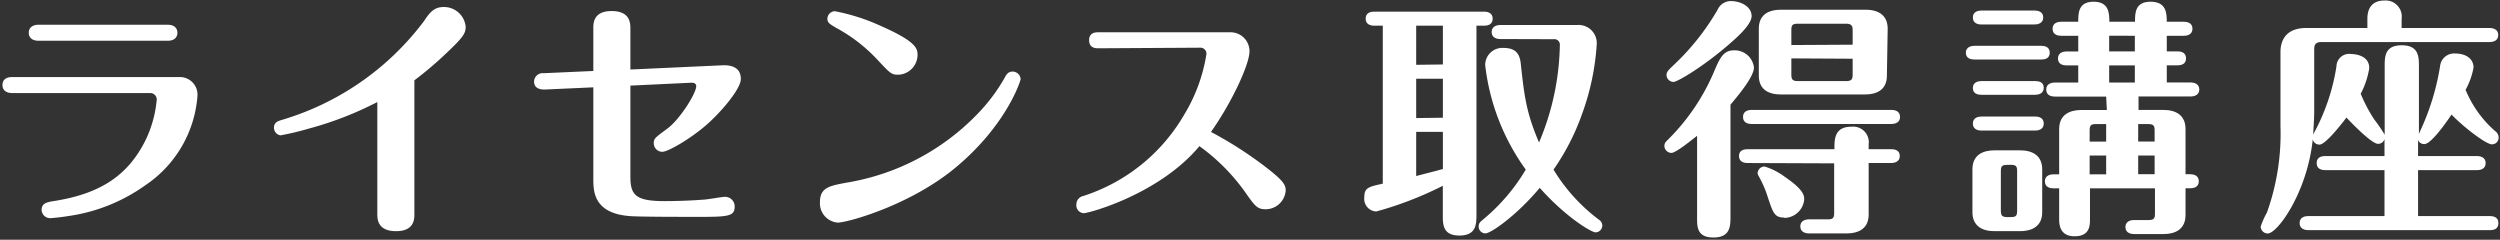
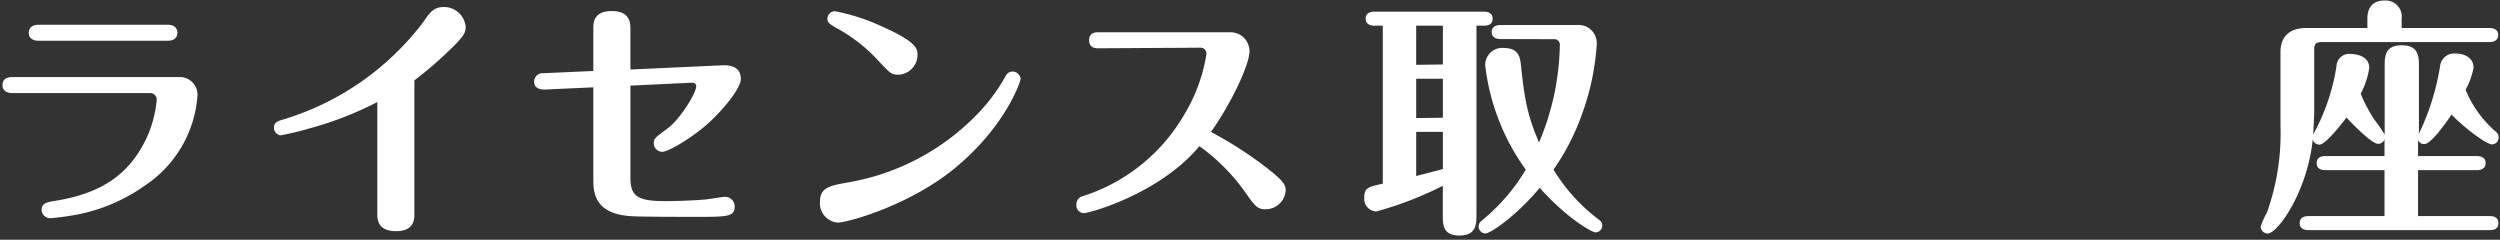
<svg xmlns="http://www.w3.org/2000/svg" viewBox="0 0 292 28">
  <rect x="0" y="0" width="292" height="28" fill="#333333" stroke="none" />
  <defs>
    <style>.cls-1{fill:#fff;}</style>
  </defs>
  <title>13</title>
  <g id="レイヤー_1" data-name="レイヤー 1">
    <path class="cls-1" d="M20.92,9a2.06,2.06,0,0,1,2.14,2.25A13.79,13.79,0,0,1,17,21.62a20.36,20.36,0,0,1-9.06,3.62c-.5.09-1.78.24-2.08.24a1,1,0,0,1-1-.94c0-.81.59-.93,1.58-1.08,5.35-.87,8.56-3,10.61-7.19a13.66,13.66,0,0,0,1.25-4.55.75.75,0,0,0-.79-.85H1.43c-.58,0-1.14-.24-1.14-.94,0-.87.82-.93,1.14-.93ZM19.58,2.89c1.14,0,1.14.82,1.14.94s0,.93-1.14.93H4.5c-.64,0-1.14-.29-1.14-.93s.5-.94,1.14-.94Z" />
    <path class="cls-1" d="M48.4,25c0,.56,0,2-2.13,2s-2.2-1.35-2.2-2V11.92a39.84,39.84,0,0,1-8,3.1,31.92,31.92,0,0,1-3.31.79A.9.9,0,0,1,32,14.9c0-.61.49-.76.87-.88A32.16,32.16,0,0,0,49.51,2.48c.67-1,1.17-1.66,2.31-1.66a2.54,2.54,0,0,1,2.57,2.3c0,.76-.26,1.2-2.16,3A42,42,0,0,1,48.4,9.38Z" />
    <path class="cls-1" d="M84.53,7.62c.79,0,2,.18,2,1.61,0,1.11-2.16,3.71-3.94,5.29-2,1.75-4.59,3.21-5.23,3.21a1,1,0,0,1-1-1c0-.55.14-.64,1.6-1.72s3.36-4.12,3.36-4.94c0-.35-.32-.41-.55-.41L73.63,10V20.63c0,2.16.61,2.86,4,2.86,1.4,0,3.13-.06,4.5-.17.41,0,2.19-.33,2.54-.33a1.12,1.12,0,0,1,1.14,1.14c0,1.11-.73,1.2-4,1.2-2,0-7.16,0-8.24-.09-4.21-.32-4.27-2.86-4.27-4.35V10.2l-5.72.26c-.76,0-1.2-.32-1.2-.91a1,1,0,0,1,1.11-1l5.81-.26v-5c0-.56,0-2,2.14-2s2.19,1.38,2.19,2.05V8.12Z" />
    <path class="cls-1" d="M98.9,21.33a27.4,27.4,0,0,0,15.25-8,20.7,20.7,0,0,0,3.19-4.24c.2-.38.41-.73.93-.73a.94.94,0,0,1,.94.88c0,.18-1.58,5.23-7.37,10.14C106.52,23.93,99,26,97.85,26a2.26,2.26,0,0,1-2.08-2.39C95.77,21.91,96.85,21.71,98.9,21.33Zm3.53-14.41a18.68,18.68,0,0,0-4.79-3.68c-.73-.44-1-.58-1-1.05a.9.9,0,0,1,.88-.88A23.43,23.43,0,0,1,102.81,3c4.27,1.87,4.36,2.69,4.36,3.44a2.34,2.34,0,0,1-2.11,2.28C104.1,8.76,104,8.59,102.43,6.92Z" />
    <path class="cls-1" d="M128.32,5.64c-.32,0-1.11,0-1.11-.94s.79-.93,1.11-.93h15.37A2.21,2.21,0,0,1,145.94,6c0,1.52-2.08,6-4.5,9.41a45.33,45.33,0,0,1,6.83,4.44c1.58,1.26,1.9,1.75,1.9,2.37a2.35,2.35,0,0,1-2.36,2.22c-1,0-1.26-.41-2.52-2.2a23,23,0,0,0-5.2-5.17c-4.67,5.61-12.91,7.83-13.5,7.83a.91.91,0,0,1-.87-1,1,1,0,0,1,.78-1,21.07,21.07,0,0,0,11.81-9.5,19.48,19.48,0,0,0,2.6-7.07.7.7,0,0,0-.76-.76Z" />
    <path class="cls-1" d="M172.45,3V25c0,1.17,0,2.51-2,2.51s-1.93-1.4-1.93-2.51v-3.3a41.26,41.26,0,0,1-7.77,3,1.47,1.47,0,0,1-1.4-1.64c0-1.14.47-1.23,2.16-1.61V3h-1c-.32,0-1-.09-1-.82s.65-.82,1-.82h12.83c.32,0,1,.09,1,.82s-.64.82-1,.82Zm-3.92,4.53V3h-3.12V7.57Zm0,6.22V9.2h-3.12v4.59Zm-3.12,6.81c.44-.12,2.63-.67,3.12-.82V15.4h-3.12Zm9.82-16c-.35,0-1-.12-1-.82s.67-.82,1-.82h9a2.12,2.12,0,0,1,2.27,2.22,28.94,28.94,0,0,1-1.75,8.27,27,27,0,0,1-3.3,6.4,20.76,20.76,0,0,0,5.29,5.84.84.84,0,0,1,.41.68.81.81,0,0,1-.79.81c-.47,0-3.45-1.75-6.52-5.2-2.66,3.19-5.7,5.32-6.34,5.32a.79.79,0,0,1-.79-.82c0-.38.21-.55.5-.79a22.41,22.41,0,0,0,5-5.84A25.82,25.82,0,0,1,173.47,7.6a2,2,0,0,1,2.16-2c1.58,0,1.9.9,2,1.87.41,3.77.64,5.7,2.13,9.17a30.39,30.39,0,0,0,2.43-11.36.64.64,0,0,0-.73-.7Z" />
-     <path class="cls-1" d="M198.22,15.86c-.64.5-2.48,2-3,2a.84.84,0,0,1-.82-.82c0-.35.21-.52.47-.78a24.77,24.77,0,0,0,5.32-7.87c.67-1.57,1.08-2.51,2.33-2.51a2.26,2.26,0,0,1,2.34,2c0,1.14-2,3.45-2.74,4.35v13c0,1.17,0,2.51-2,2.51s-1.9-1.37-1.9-2.51Zm6.37-14c0,1.08-1.9,2.71-3.45,4-2.86,2.34-5.29,3.71-5.67,3.71a.83.83,0,0,1-.82-.79c0-.38.18-.55.76-1.11a28.36,28.36,0,0,0,5.21-6.54,1.68,1.68,0,0,1,1.63-1C203.22.14,204.59.7,204.59,1.9Zm-.47,17.18c-.35,0-1-.09-1-.82s.67-.79,1-.79h10.14c0-1.2,0-2.63,2-2.63a1.82,1.82,0,0,1,2,2.05v.58h2.63c.33,0,1,.06,1,.79s-.7.82-1,.82h-2.63v6c0,1.72-1.25,2.22-2.57,2.22h-4.41c-.35,0-1-.12-1-.82s.67-.82,1-.82h2.19c.62,0,.76-.17.76-.76V19.08Zm.47-4.56c-.35,0-1-.09-1-.82s.67-.82,1-.82h16.33c.33,0,1,.09,1,.82s-.7.82-1,.82Zm3.8,10.93c-1.11,0-1.29-.53-1.87-2.25a12.86,12.86,0,0,0-1.11-2.6.73.73,0,0,1-.12-.35.81.81,0,0,1,.82-.76,7.72,7.72,0,0,1,2.31,1.17c2.31,1.57,2.31,2.25,2.31,2.69A2.36,2.36,0,0,1,208.39,25.45Zm12-16.6c0,1.75-1.26,2.22-2.57,2.22H208c-1.49,0-2.57-.61-2.57-2.22V3.36c0-1.73,1.25-2.22,2.57-2.22h9.91c1.49,0,2.57.64,2.57,2.22Zm-4-3.59V3.53c0-.52-.14-.76-.79-.76h-5.61c-.64,0-.76.18-.76.76V5.26Zm-7.16,1.6V8.68c0,.58.12.79.76.79h5.61c.65,0,.79-.18.79-.79V6.86Z" />
-     <path class="cls-1" d="M238.41,5.35c.35,0,1,.08,1,.81s-.67.79-1,.79h-7.8c-.35,0-1-.09-1-.79s.68-.81,1-.81Zm.12,19.43c0,1.72-1.29,2.22-2.58,2.22h-3c-1.49,0-2.57-.65-2.57-2.22v-5c0-1.72,1.26-2.22,2.57-2.22h3c1.49,0,2.58.64,2.58,2.22Zm-.88-23.55c.35,0,1,.11,1,.81s-.67.82-1,.82h-6.22c-.38,0-1-.12-1-.82s.65-.81,1-.81Zm.06,8.24c.38,0,1,.08,1,.78s-.64.82-1,.82h-6.28c-.38,0-1-.09-1-.79s.65-.81,1-.81Zm0,4.14c.38,0,1,.12,1,.82s-.64.82-1,.82h-6.28c-.38,0-1-.12-1-.82s.65-.82,1-.82ZM235.6,20c0-.58-.11-.75-.76-.75-.93,0-1.14,0-1.14.75V24.6c0,.59.15.76.79.76.91,0,1.11,0,1.11-.76ZM246,11.28h-6c-.33,0-1-.09-1-.82s.7-.82,1-.82h2.74v-2h-1.37c-.32,0-1-.08-1-.81s.7-.82,1-.82h1.37V4.18h-2c-.32,0-1-.09-1-.82s.68-.82,1-.82h2c0-1,0-2.34,1.79-2.34s1.84,1.32,1.84,2.34h3c0-1,0-2.34,1.81-2.34s1.9,1.26,1.9,2.34h2c.33,0,1,.09,1,.82s-.7.82-1,.82h-2V6h1.25c.35,0,1,.08,1,.82s-.67.81-1,.81h-1.25v2h2.8c.32,0,1,.12,1,.82s-.68.82-1,.82h-6.1v1.57h2.92c1.49,0,2.57.65,2.57,2.23v5.28h.55c.33,0,1,.09,1,.82s-.67.82-1,.82h-.55v3.13c0,1.72-1.29,2.22-2.57,2.22h-3.45c-.29,0-1-.09-1-.82s.7-.82,1-.82h1.69c.62,0,.76-.17.76-.73V22h-7.59v3.6c0,.7,0,2-1.79,2s-1.81-1.46-1.81-2V22h-.67c-.32,0-1-.09-1-.82s.7-.82,1-.82h.67V15.08c0-1.73,1.29-2.23,2.57-2.23h3Zm0,3.21h-1.2c-.59,0-.73.18-.73.73v1.32H246Zm0,3.68h-1.93v2.19H246Zm.35-14V6h3V4.18Zm0,3.47v2h3v-2Zm3.39,8.89h1.92V15.22c0-.55-.14-.73-.76-.73h-1.16Zm0,3.82h1.92V18.17h-1.92Z" />
    <path class="cls-1" d="M278.51,16.24a.77.77,0,0,1-.76.56c-.79,0-3.47-2.83-3.68-3.07-.58.76-2.45,3.16-3.15,3.16a.78.78,0,0,1-.79-.62c-.62,6.11-4.09,11-5.26,11a.82.82,0,0,1-.82-.82,9.72,9.72,0,0,1,.73-1.63,27.34,27.34,0,0,0,1.58-10.11V6.08c0-1.55.81-2.81,3-2.81h7.15V2.19c0-1.23.56-2.13,2-2.13a1.88,1.88,0,0,1,2,2.13V3.27h10.28c.29,0,1,.09,1,.82s-.68.82-1,.82H271.15c-.67,0-.85.29-.85.84v7.31c0,.7-.09,2.07-.12,2.66a2.81,2.81,0,0,1,.18-.35,24,24,0,0,0,2.54-7.63,1.48,1.48,0,0,1,1.7-1.43c.11,0,2.13,0,2.13,1.64a9.51,9.51,0,0,1-1,3,17.75,17.75,0,0,0,1.58,3,18.62,18.62,0,0,1,1.22,1.78V7.8c0-1.2,0-2.51,2-2.51s2,1.37,2,2.48v7.89c.06-.18.11-.26.17-.41A28.49,28.49,0,0,0,285,7.74a1.65,1.65,0,0,1,1.78-1.49c1.2,0,2.13.59,2.13,1.64a8.52,8.52,0,0,1-.93,2.6,12.92,12.92,0,0,0,3.45,4.82.92.92,0,0,1,.41.76.78.78,0,0,1-.79.79c-.67,0-3.3-2-4.71-3.48-.79,1.17-2.42,3.45-3.18,3.45a.77.77,0,0,1-.73-.47v1.87h6.89c.3,0,1,.09,1,.82s-.68.82-1,.82h-6.89v5.37h8.38c.32,0,1,.06,1,.82s-.65.82-1,.82H269.6c-.29,0-1-.09-1-.82s.67-.82,1-.82h8.91V19.87h-6.92c-.3,0-1-.06-1-.82s.68-.82,1-.82h6.92Z" />
  </g>
</svg>